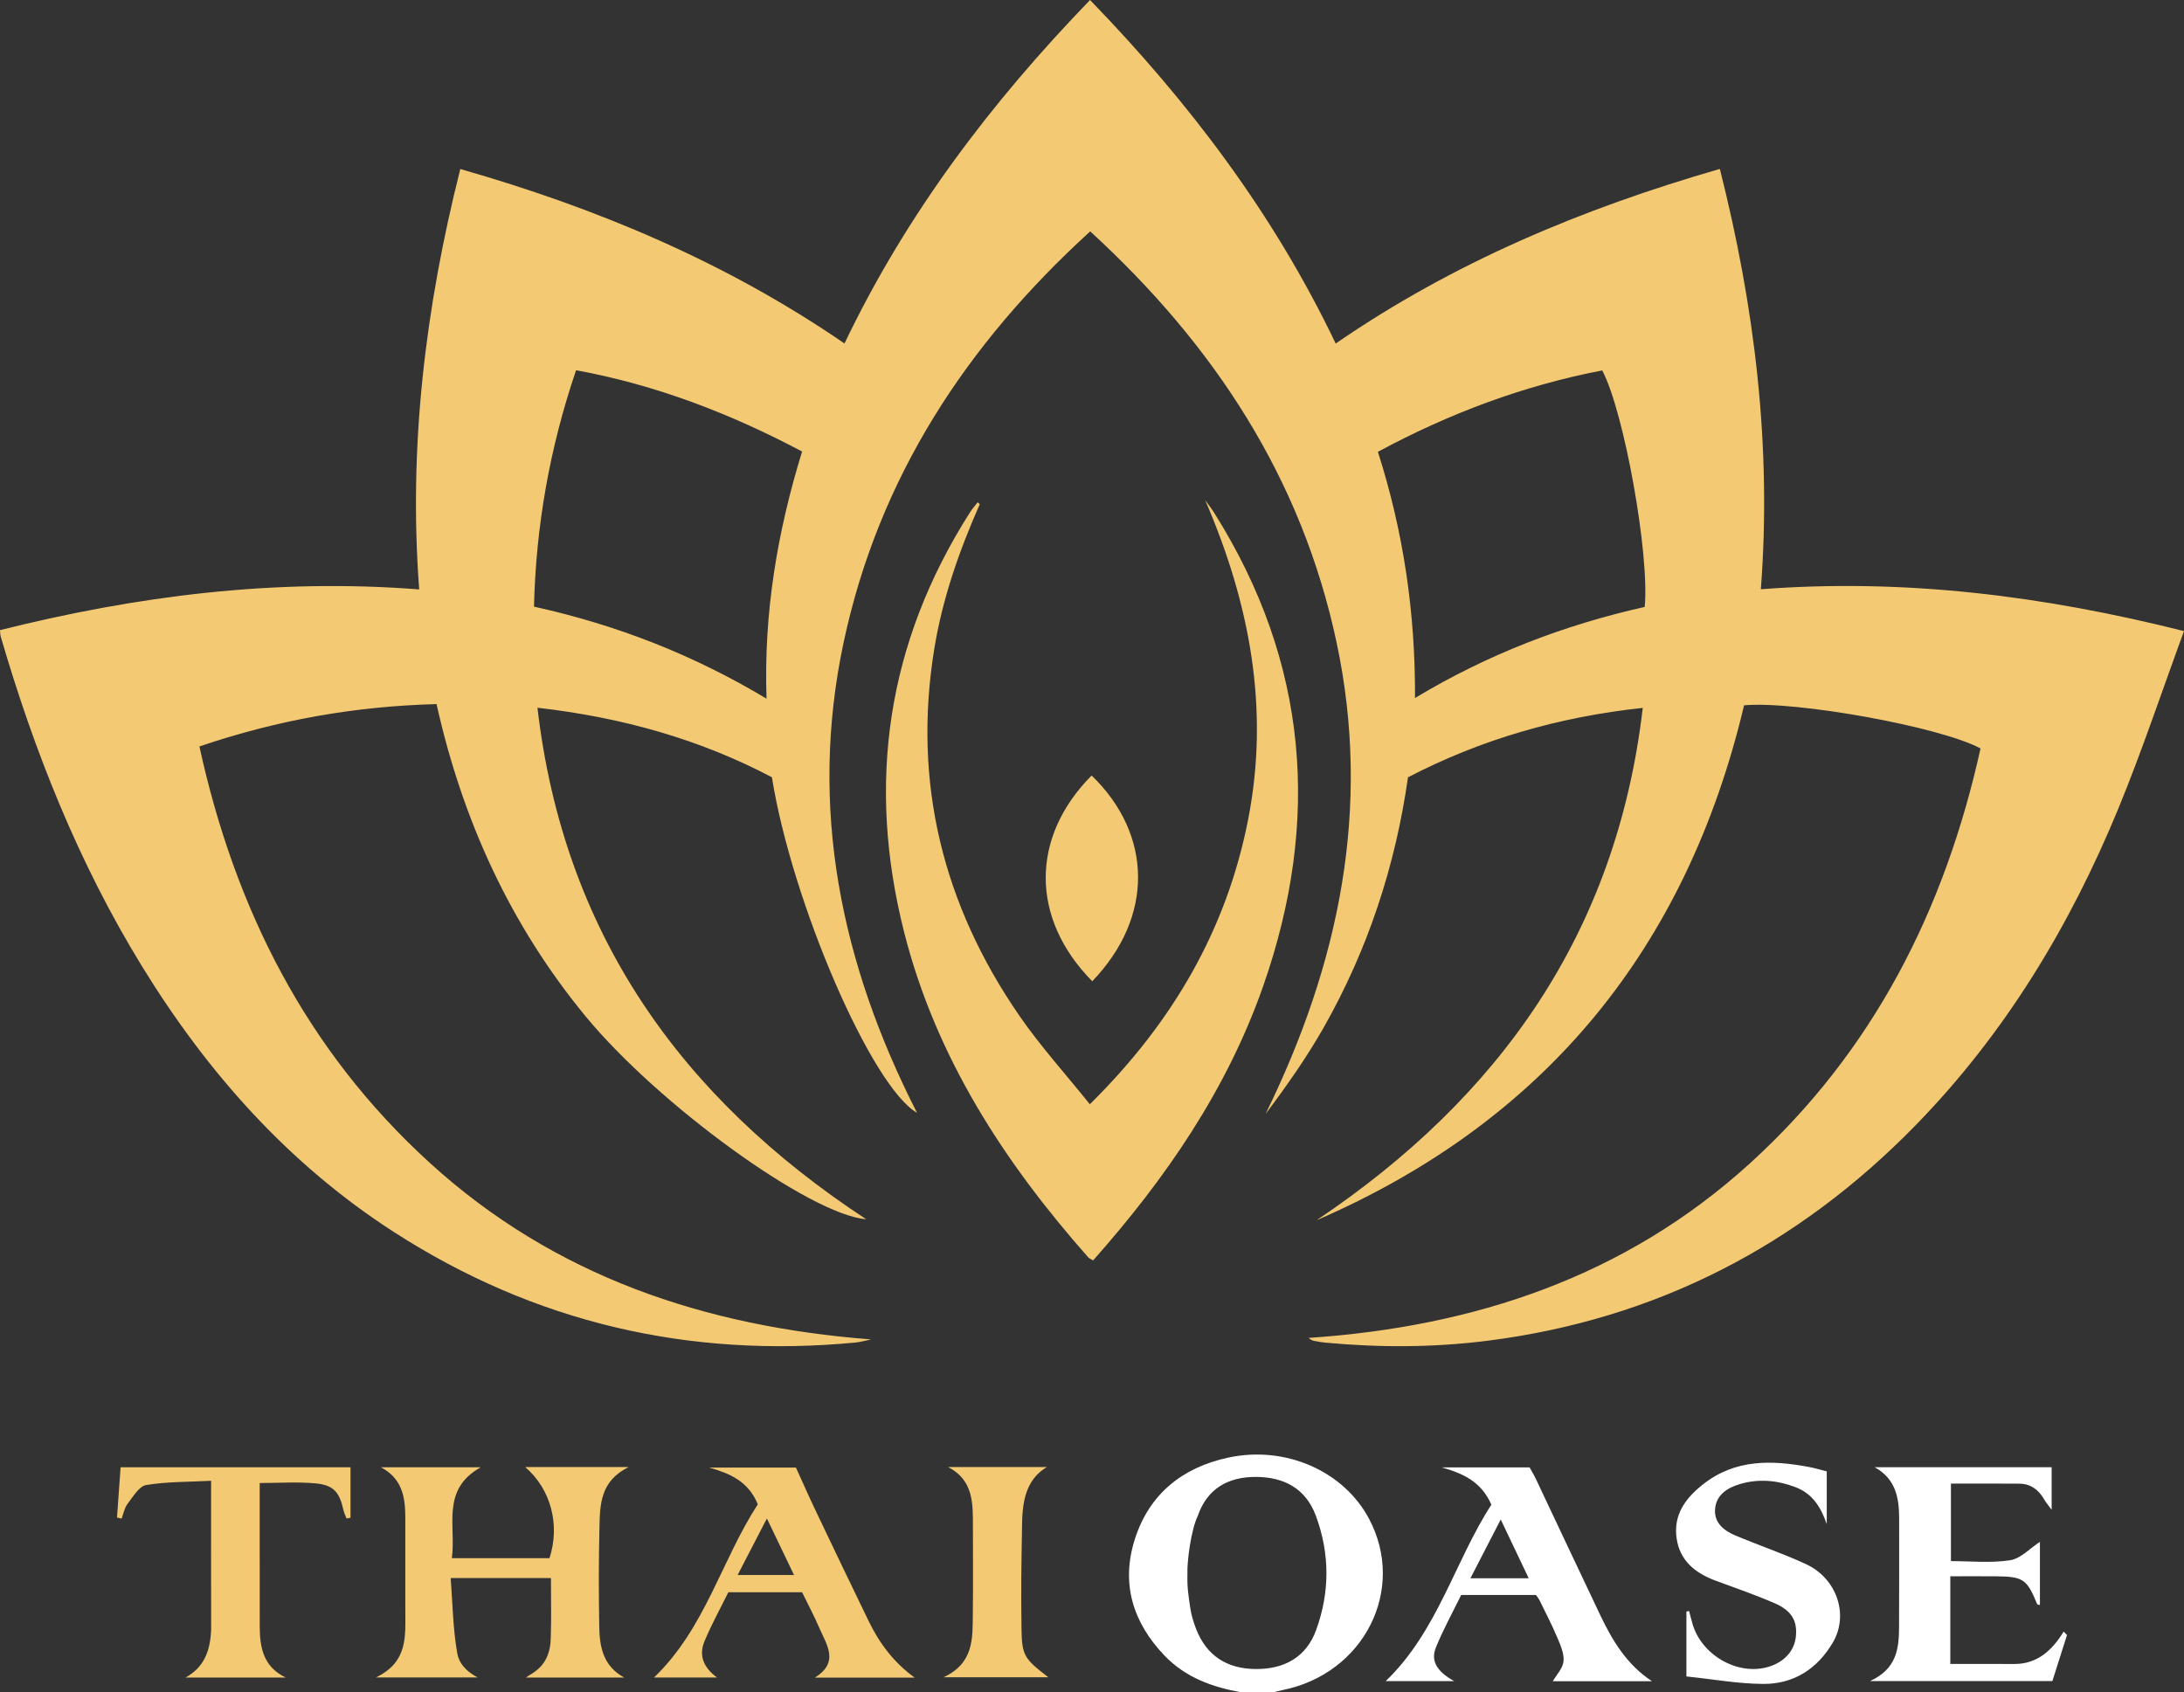
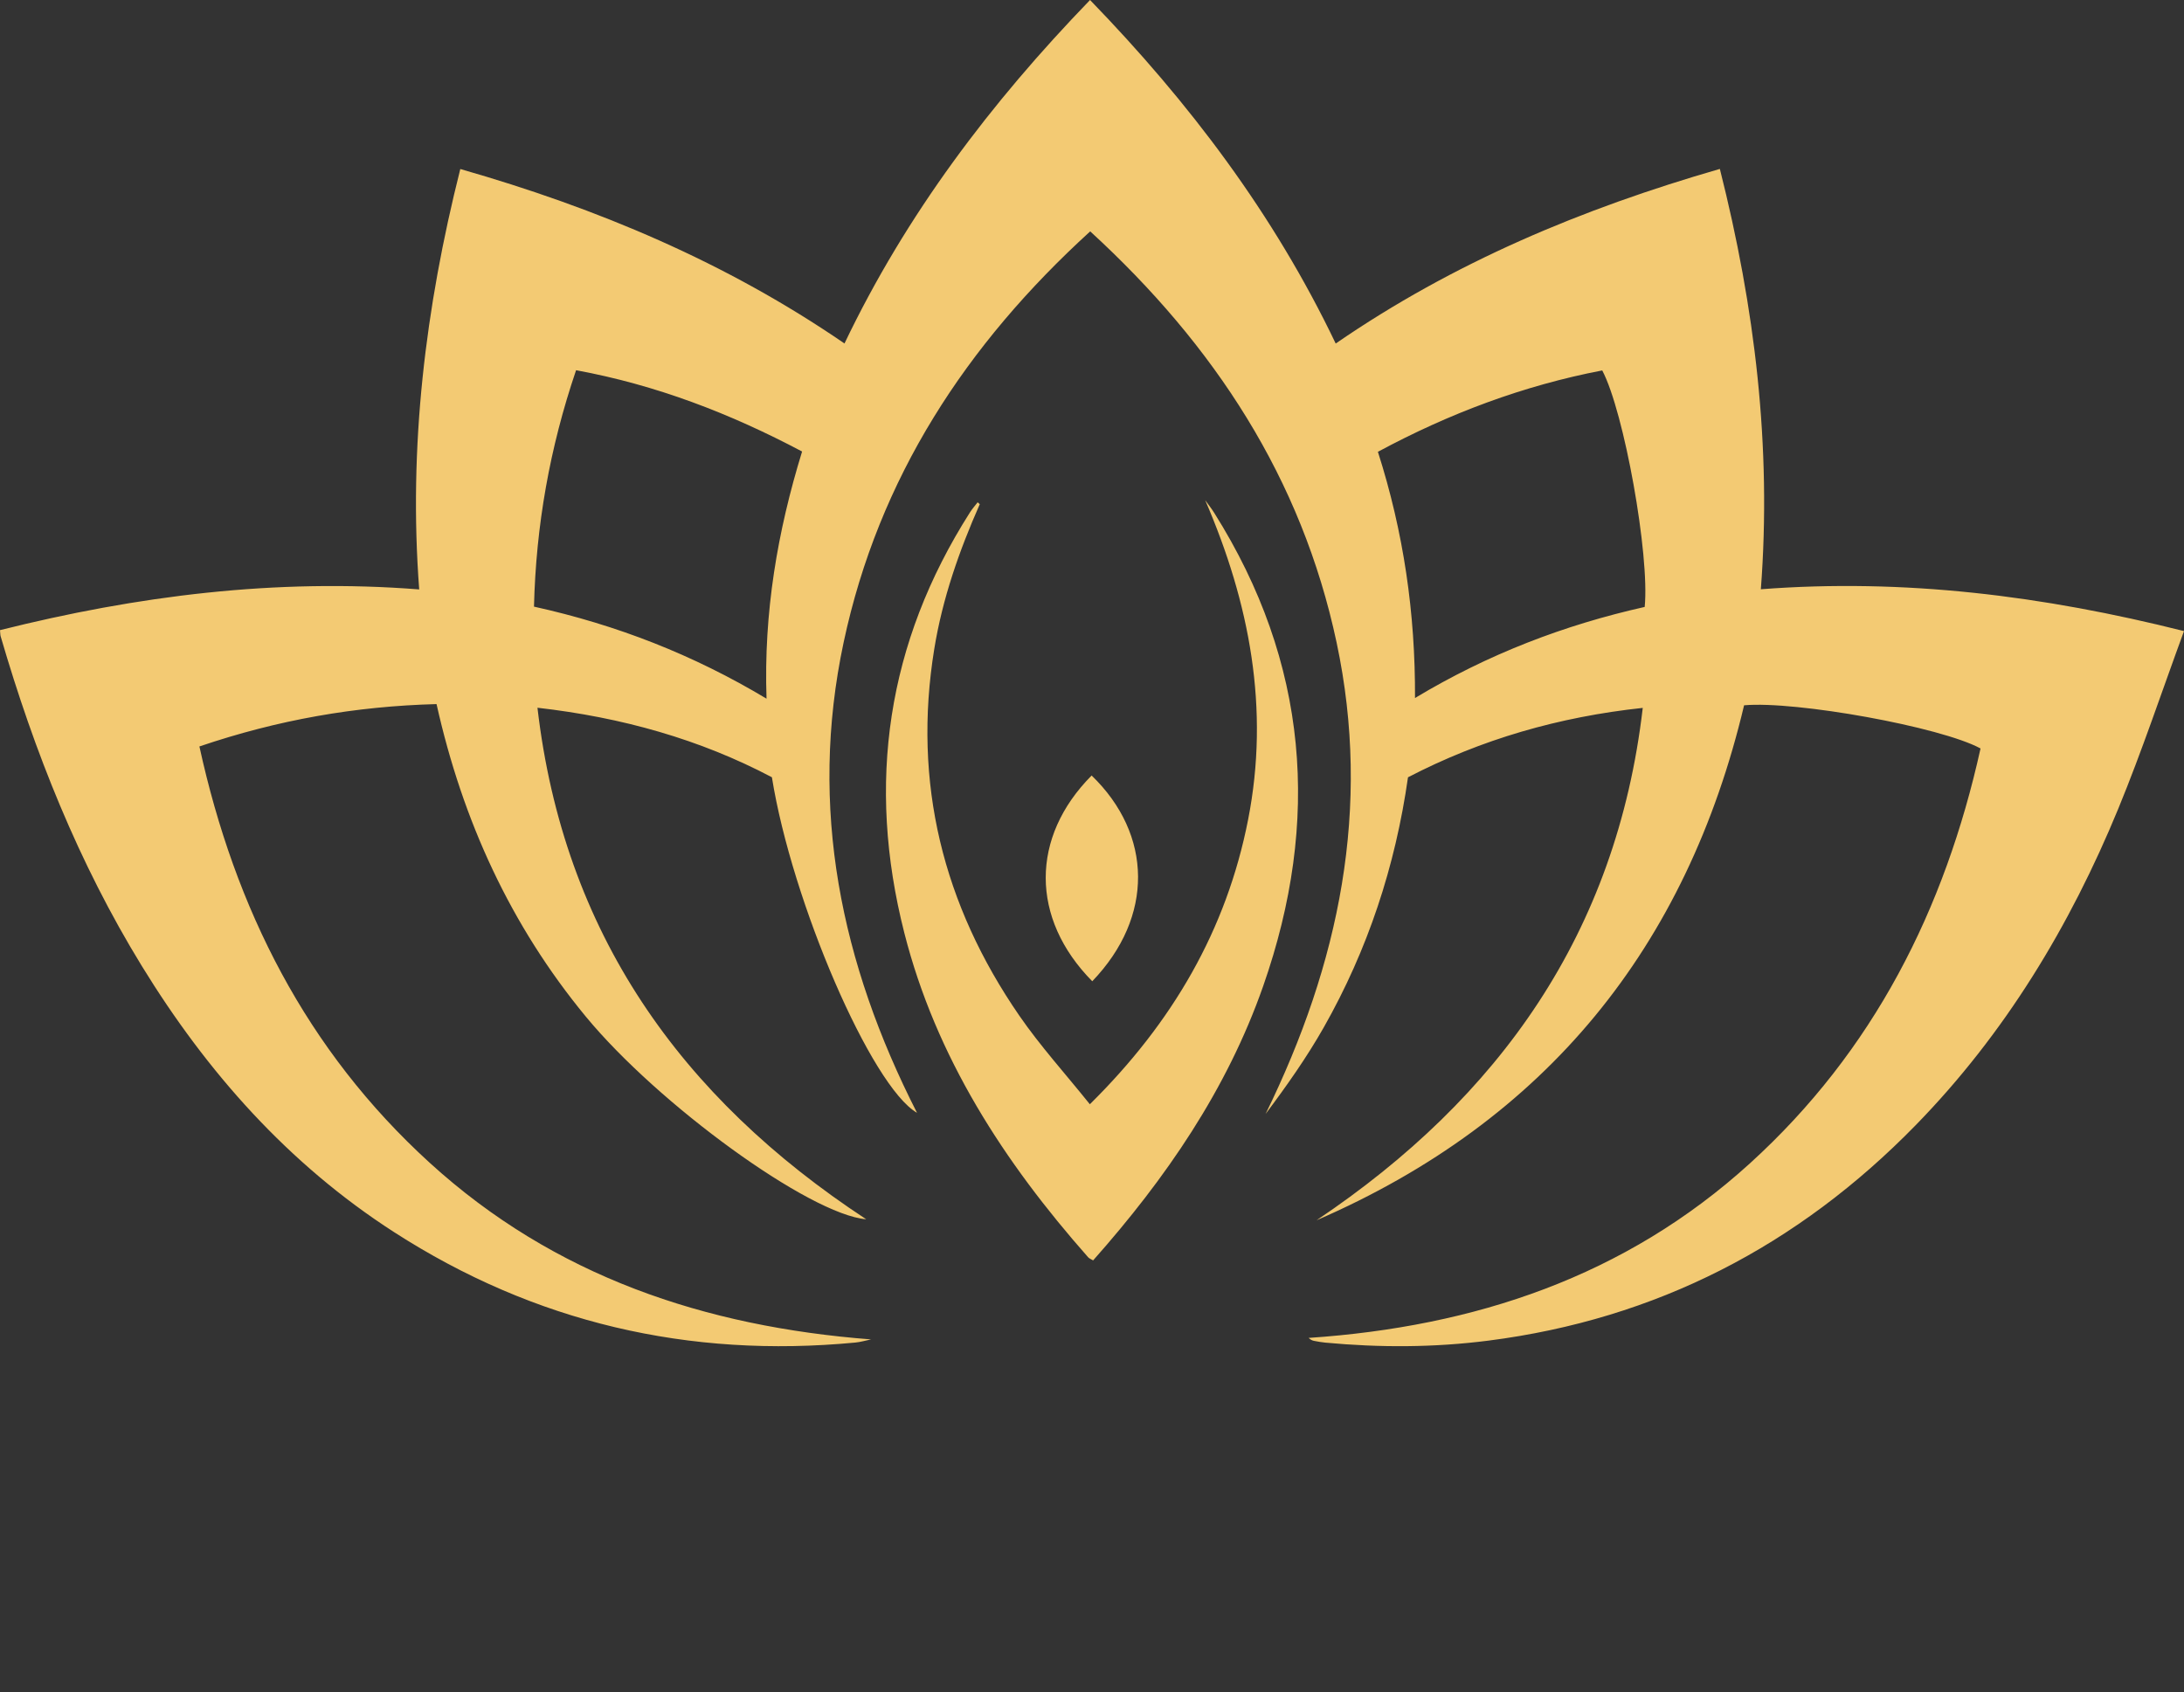
<svg xmlns="http://www.w3.org/2000/svg" id="Layer_2" data-name="Layer 2" viewBox="0 0 7435.89 5762.78">
  <rect x="0" y="0" width="7435.89" height="5762.78" fill="#333333" stroke="none" />
  <defs>
    <style>      .cls-1 {        fill: #f3ca73;      }      .cls-1, .cls-2 {        stroke-width: 0px;      }      .cls-2 {        fill: #fff;      }    </style>
  </defs>
  <g id="Layer_1-2" data-name="Layer 1">
    <g>
      <path class="cls-1" d="M3335.86,1716.79c-70.04,158.47-127.01,321.09-154.92,492.77-74.14,455.87,29.52,871.55,289.64,1248.93,71.25,103.38,156.36,197.19,240.04,301.54,281.48-277.84,465.13-593.42,538.84-969.11,74.13-377.95,5.35-737.14-146.15-1087.85,10.33,14.46,21.42,28.42,30.86,43.42,320.57,509.54,363.48,1048.73,166.67,1611.01-123.57,353.02-331.47,655.07-579.07,934.24-6.9-4.26-13.16-6.42-16.97-10.74-286.33-324.26-517.99-680.47-625.96-1104.9-129.23-508.04-59.36-987.1,223.83-1431.66,7.65-12,17.24-22.75,25.94-34.09,2.42,2.15,4.85,4.3,7.27,6.45M3718.84,3341.2c-211.66-214.47-210.15-491.24-2.16-700.57,207.85,200.75,212.92,481.45,2.16,700.57M5599.69,2066.64c-274.08,61.54-532.8,160.35-782,310.13,1.27-289.46-38.81-564.49-126.33-838.35,242.57-130.67,495.79-225.69,763.79-277.07,74.43,140.32,162.01,629.06,144.54,805.3M1961.38,1260.6c272.73,50.26,524.21,146.92,769.52,276.82-83.9,272.58-131.08,548.39-121.09,841.58-249.97-149.99-510.52-251.23-791.75-313.4,6.75-275.34,53.59-540.72,143.32-805M7435.89,2148.89h0c-480.55-120.84-953.68-179.78-1440.71-142.44,37.14-486.99-20.34-959.18-139.55-1431.26-469.35,135.5-907.1,318.58-1307.96,594.56C4336.88,728.62,4049.65,349.32,3711.29,0c-338.36,350.2-625.72,729.6-836.06,1169.55-403.05-276.67-841.51-460.47-1308.02-594.05-119.46,473.56-176.62,947.01-139.94,1431.49-489.23-38.35-960.9,21.83-1427.27,138.67,1.16,11.61.92,16.5,2.21,20.94,114.77,393.46,265.31,771.71,480.32,1122.15,222.4,362.5,499.13,674.6,858.75,906.4,479.07,308.75,1004.29,430.19,1570.77,376.31,18.04-1.72,35.73-7.06,53.58-10.7-566.03-43.76-1078.06-214.53-1502.66-601.48-420.13-382.86-663.02-864.39-784.02-1417.56,267.64-90.91,532.05-136.94,807.36-144.26,88.54,396.15,251.46,752.6,507.92,1063.69,246.69,299.23,762.67,674.51,954.94,690.5-633.11-415.8-1030.25-976.24-1119.26-1741.76,287.59,32.8,552.88,107.36,798.21,236.69,68.22,426.36,339.14,1053.32,494.06,1142.58-259.08-508.31-369.8-1038.79-249.87-1601.77,119.23-559.75,417.18-1014.65,839.52-1399.55,422.62,387.14,720.09,841.3,838.91,1399.92,119.83,563.28,8.7,1094.37-241.76,1605.28,71.71-95.57,139.83-192.11,197.86-294.38,149.99-264.37,243.85-548.79,286.98-851.94,250.1-129.86,514.74-205.68,799.31-236.34-89.31,766.44-487.81,1326.62-1110.58,1744.66,781.77-338.99,1260.13-930.27,1455.57-1753.48,176.26-15.62,669.76,73.34,805.02,147.01-121.34,548.02-364.29,1030.25-785.33,1412.89-424.86,386.12-937.63,555.94-1502.36,594.2,6.86,6.36,12.52,8.89,18.44,10.04,12.58,2.4,25.22,4.78,37.95,5.96,185.52,17.36,370.61,16.96,555.87-6.76,571.63-73.17,1054.13-323.12,1454.84-733.79,303.93-311.46,525.08-677.6,689.78-1077.87,80.74-196.21,147.78-398.07,223.56-604.34" />
-       <path class="cls-1" d="M3212.5,5711.12c103.52-48.04,98.72-132.55,99.69-213.77,1.18-99.34.34-198.67.32-298.02-.02-79.01,2.58-159.14-84.56-203.98h336.25c-75.07,44.66-83.74,125.43-84.49,201.05-2.36,139.33-3.6,206.29-1.89,345.6,1.19,96.22,9.08,105.44,91.34,169.13h-356.66ZM973.3,5712.24h-341.68c58.4-32.67,84.45-83.16,87.3-164.87-.53-164.68-.17-329.36-.17-505.22-76.47,4.02-149.88,2.62-221.09,14.5-24.27,4.05-44.87,39.99-63.48,64.2-10.53,13.68-13.63,33.1-20.08,49.93-5.25-1.16-10.5-2.33-15.74-3.5,4.07-56.87,8.14-113.74,12.26-171.18h782.71v171.83c-4.47.88-8.96,1.77-13.43,2.68-3.62-9.77-8.44-19.25-10.69-29.33-13.53-60.46-33.27-84.6-95-90.33-61.22-5.68-123.39-1.24-190-1.24,0,79.14-.01,155.68,0,232.21,0,84.87-.06,169.77.1,254.64.13,72.39,11.53,138.94,88.99,175.68M2226.9,5711.84c174.52-167.76,229.72-399.79,353.19-589.51-32.28-78.95-95.4-105.2-165.48-125.2h295.31c23.4,51.3,43.86,97.89,65.74,143.81,60.5,127.01,121.09,253.97,182.64,380.47,36.56,75.13,85.77,140.42,155.85,190.86h-339.69c84.53-52.44,39.66-112.14,14.8-169.78-17.64-40.85-38.63-80.28-58.36-120.84h-251.11c-27.11,55.04-57.33,109.66-81.22,166.92-20.53,49.2-2.46,90.07,42.53,123.28h-214.19ZM2511.42,5362.93h191.95c-31.12-64.9-59.64-124.38-92.31-192.5-35.63,68.81-66.24,127.99-99.64,192.5M1875.78,5373.17h-341.3c6.65,87.62,7.65,173.66,22.49,257.23,5.29,29.77,25.95,58.29,68.83,81.3h-345.85c110.72-52.97,99.89-142.93,100.02-228.75.18-105.75.11-211.5-.02-317.24-.08-68.73-11.4-131.94-83.08-169.55h339.93c-136.42,76.14-83.6,199.37-98.26,309.41h332.32c36.73-112.87,5.23-234.62-82.65-310.2h352.27c-97.76,47.86-97.66,128.93-99.57,206.76-2.76,112.1-2.41,224.33-.64,336.46,1.08,68.9,13.2,134.74,85.16,173.58h-335.09c22.54-16.77,83.93-37.83,84.91-137.06,2.28-65.33.53-130.8.53-201.95" />
-       <path class="cls-2" d="M6219.54,5010.12v179.49c-19.74-57.28-48.2-103.8-107.25-126.11-61.82-23.35-124.66-29.03-188.09-10.26-43.5,12.86-81.78,37-84.97,86.78-2.95,46.3,31.14,72.31,69.55,88.48,79.54,33.43,161.68,61.06,239.88,97.3,105.71,49,146.92,172.77,91.74,266.85-52.51,89.52-132.76,141.53-235.97,141.16-85.56-.31-171.07-15.99-262.7-25.49v-220.84c3-.76,6-1.49,9-2.23,3.28,12.23,6.76,24.42,9.78,36.7,27.46,111.23,154.41,185.84,261.21,153.47,54-16.36,88.16-54.72,92.83-104.26,4.9-51.84-14.45-86.98-71.85-111.9-65.89-28.63-134.02-52.18-201.47-77.06-69.03-25.46-121.74-67.61-132.84-143.83-11.64-79.94,29.65-136.72,90.04-184.25,110.17-86.71,234.1-82.77,361.65-58.82,18.59,3.49,36.75,9.1,59.46,14.83M5624.46,5724.64h-337.63c12.03-20.99,34.22-43.66,36.58-68.22,2.54-26.5-10.94-55.83-21.97-82.03-17.98-42.68-39.53-83.85-59.84-125.53-2.76-5.67-7.08-10.59-11.99-17.79h-254.81c-28.08,57.52-60.47,116.28-85.74,177.94-20.34,49.63,7.62,85.03,61.91,115.14h-232.9c176.74-170.06,234.65-407.38,359.63-600.67-35.39-80.34-98.68-106.79-169.21-127.01h299.3c8.5,15.43,15.11,26.05,20.42,37.29,73.84,156.11,147.08,312.5,221.4,468.39,41.07,86.11,90.04,166.37,174.85,222.49M5006.37,5374.15h198.48c-31.82-66.88-61.49-129.21-95.3-200.25-36.11,70.1-67.85,131.7-103.18,200.25M7037.55,5567.25c-16.58,52.27-33.15,104.55-49.7,156.71h-620.62c90.93-41.61,98.14-111.07,98.51-183,.58-123.34.38-246.66.3-370-.06-70.18-11.18-135.15-83.21-174.95h602.42v144.97c-11.57-15.92-19.39-24.82-25.13-34.91-18.81-33.14-45.85-53.71-84.67-54.1-74.61-.72-149.26-.21-233.12-.21v263.86c65.18,0,134.64,7.26,201.43-2.9,36.13-5.5,67.76-40.7,101.59-62.63v214.88c-3.6-.9-8.49-.83-9.17-2.48-35.49-85.9-47.38-94.19-141.54-95.1-51.01-.47-102.02-.07-154.43-.07v298.53c77.07,0,147.09-.38,217.11.1,77.94.53,128.9-45.12,168.84-110.3,3.8,3.87,7.6,7.73,11.38,11.59M4228.51,5762.78c-99.45-17.45-191.86-50.42-263.6-125.36-108.16-112.99-149.15-245.74-100.97-396.81,49.07-153.79,161.72-243.26,316.16-277.02,196.13-42.87,394.35,45.2,480.8,207.41,128.48,241.04-16.52,528.42-294.52,583.8-10.8,2.14-21.41,5.29-32.12,7.98h-105.75ZM4042.86,5359.74c-1.36,47.62,4.14,76.72,9.55,114.62,3.57,25.02,11.2,49.98,20.51,73.59,34.96,88.76,103.22,134.01,200.77,135.14,100.98,1.18,174.24-42,207.21-132.27,47.11-128.99,47.02-260.7-.74-389.57-33.94-91.6-106.65-131.59-202.47-132.31-98.09-.73-168.39,41.36-200,133.69-21.69,44.22-36.83,153.96-34.83,197.11" />
    </g>
  </g>
</svg>